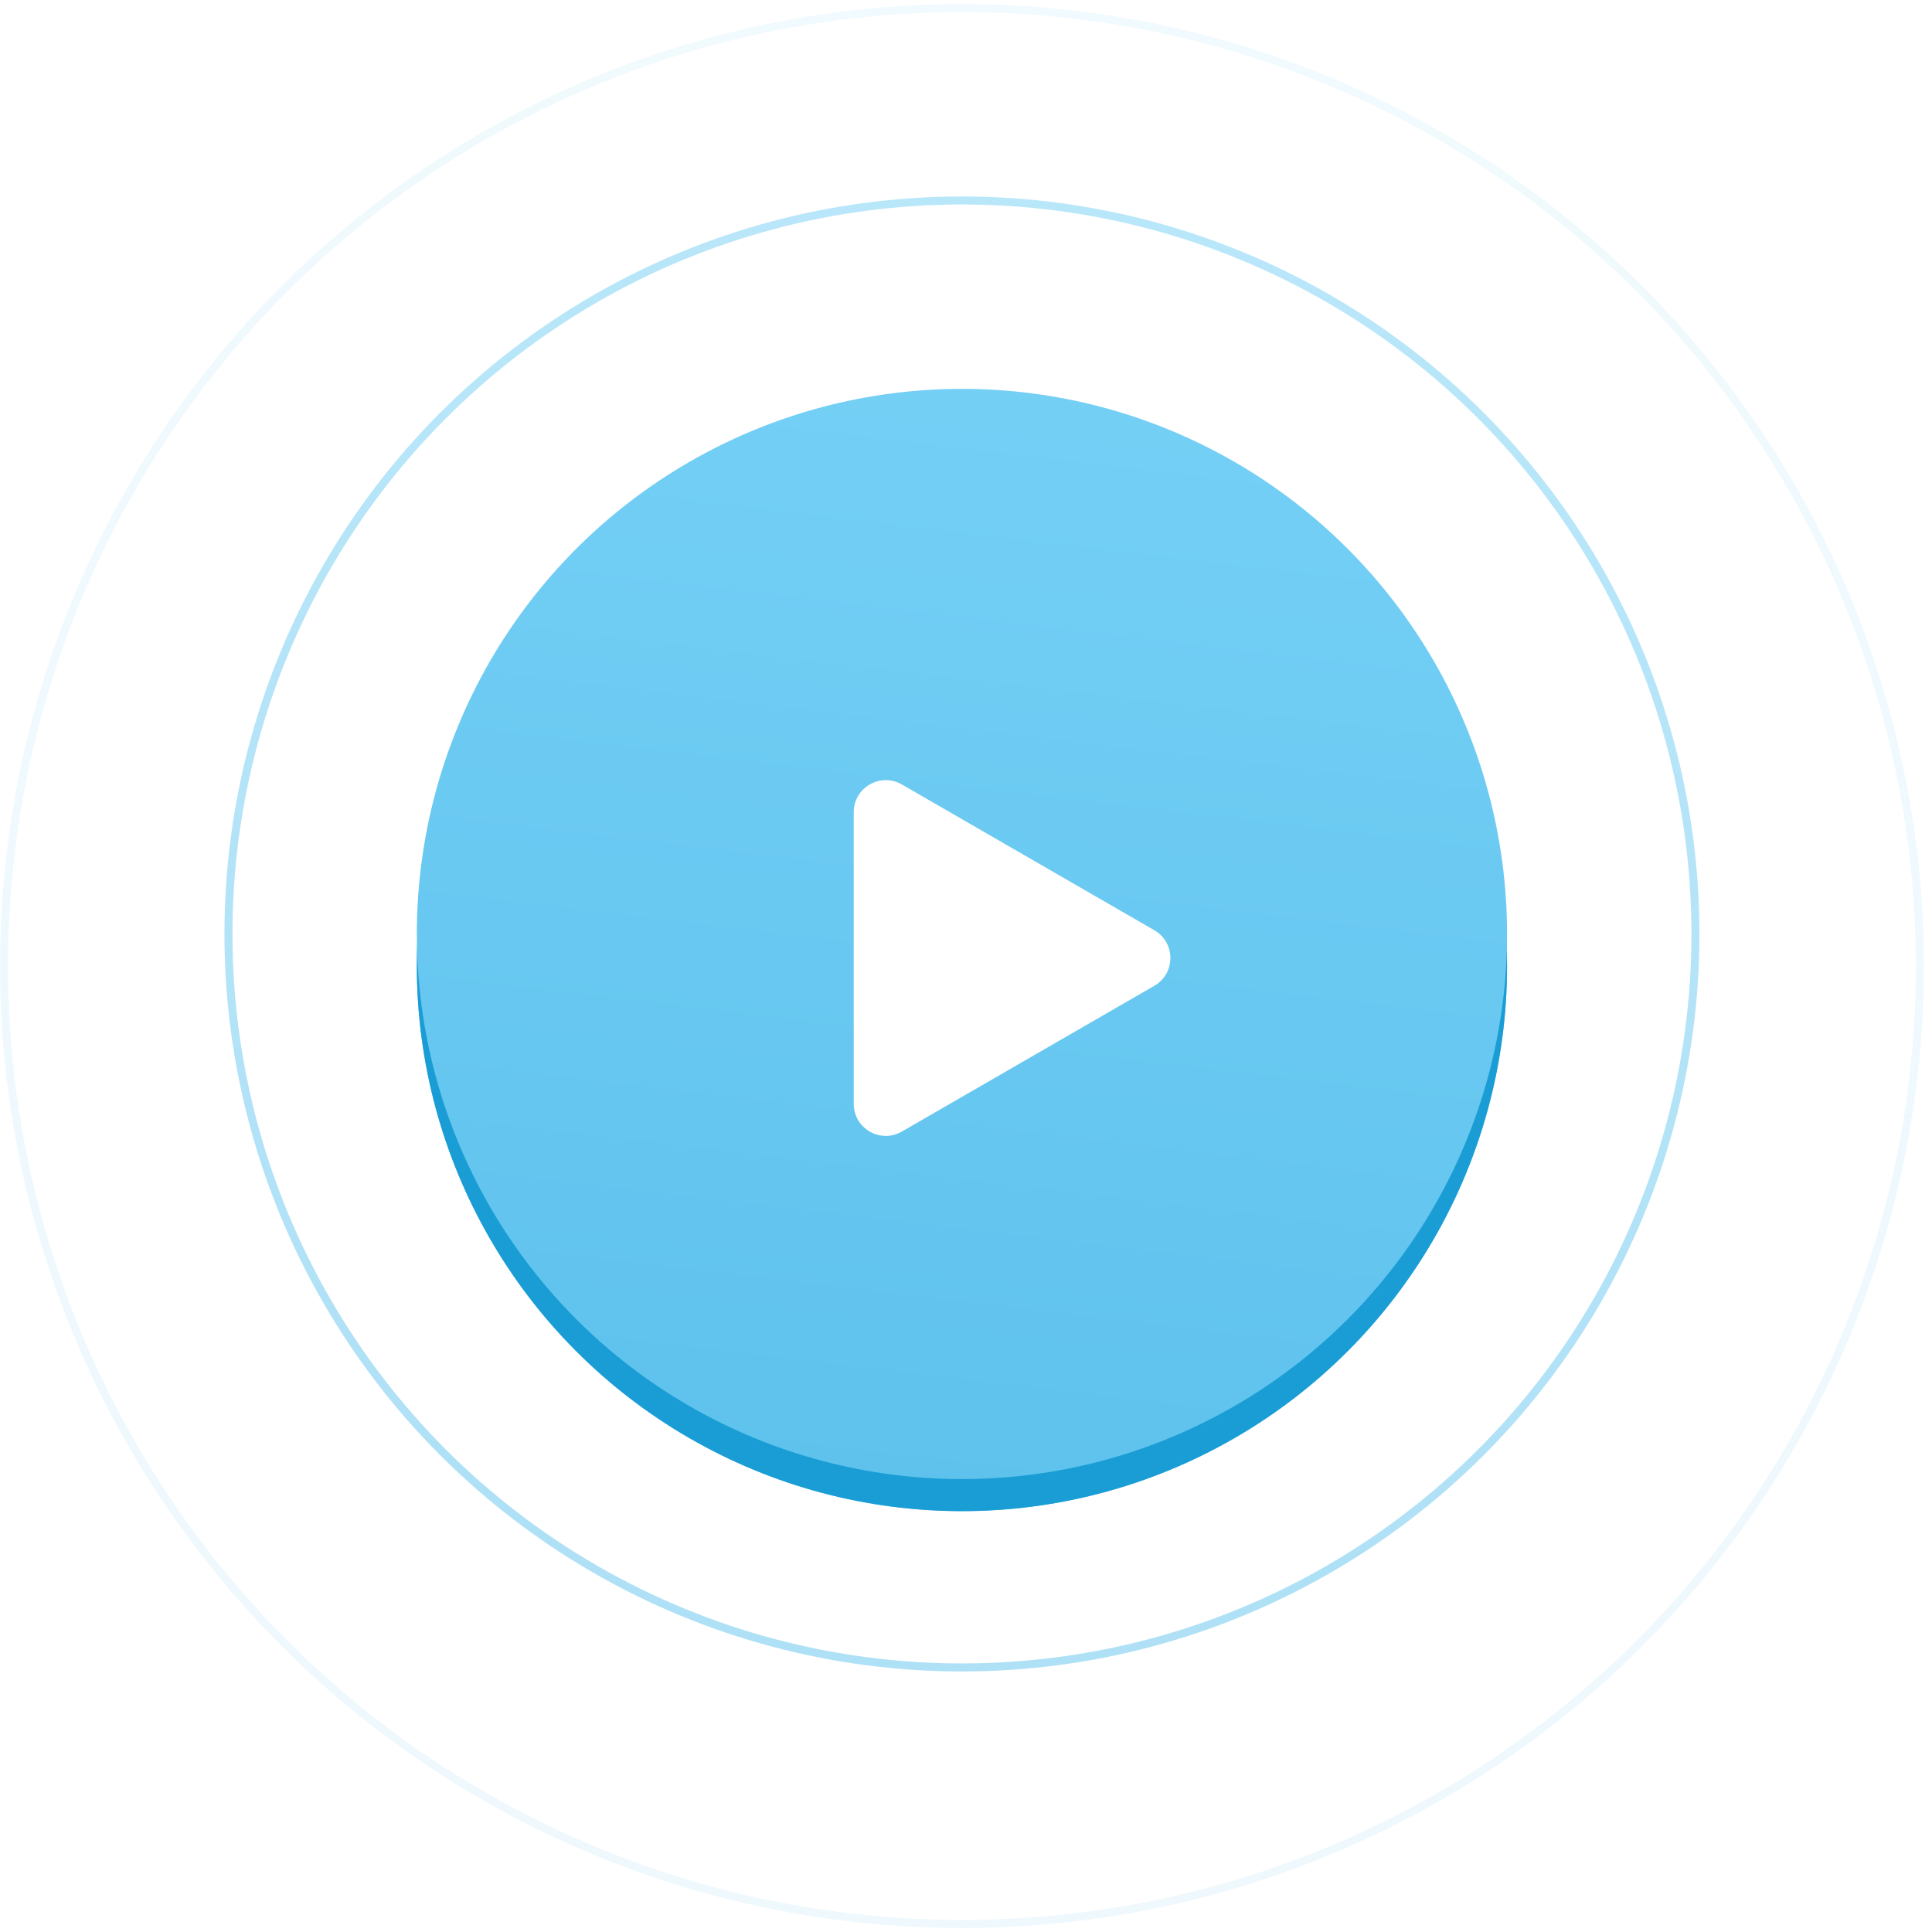
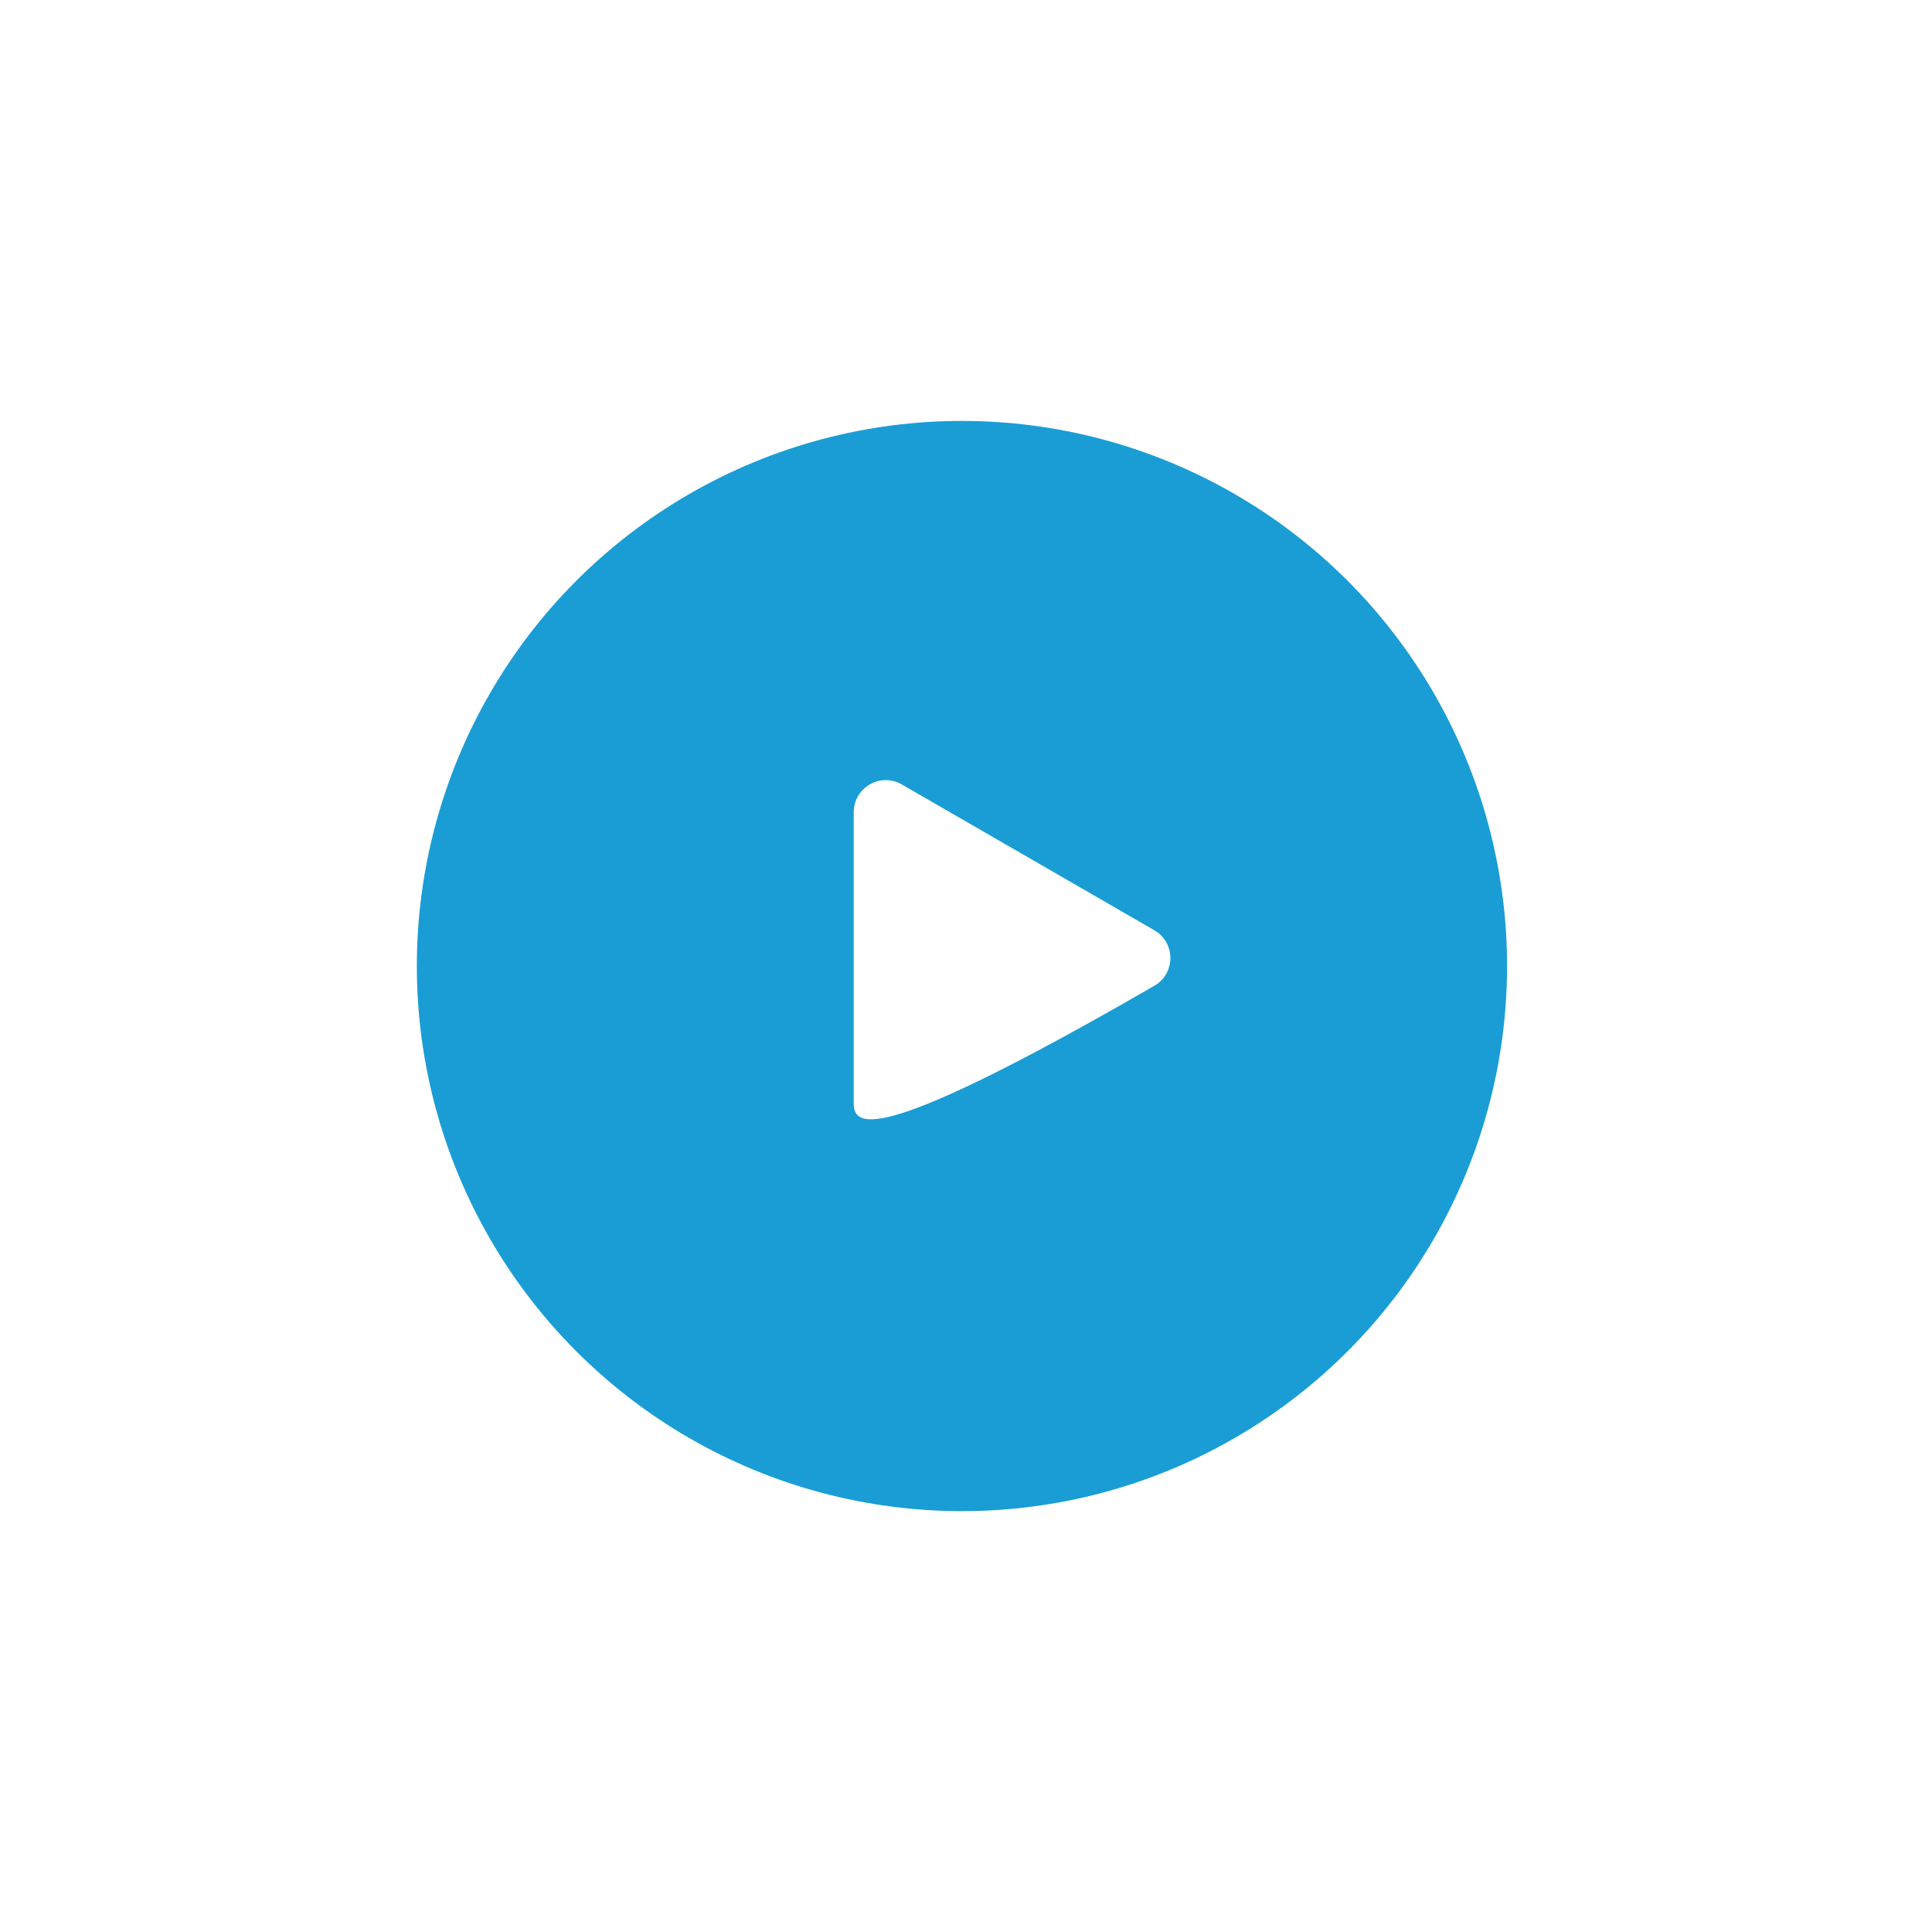
<svg xmlns="http://www.w3.org/2000/svg" width="184" height="184" viewBox="0 0 184 184" fill="none">
  <g filter="url(#filter0_f)">
-     <circle cx="91.614" cy="92.003" r="51.915" fill="url(#paint0_linear)" />
-   </g>
+     </g>
  <circle cx="91.614" cy="92.003" r="51.915" fill="#1A9DD5" />
-   <circle cx="91.614" cy="88.949" r="51.915" fill="url(#paint1_linear)" />
-   <circle opacity="0.5" cx="91.614" cy="88.949" r="69.856" stroke="url(#paint2_linear)" stroke-width="0.763" />
-   <circle opacity="0.1" cx="91.614" cy="92.003" r="91.232" stroke="url(#paint3_linear)" stroke-width="0.763" />
-   <path d="M109.937 88.595C111.973 89.77 111.973 92.709 109.937 93.884L85.888 107.769C83.853 108.944 81.308 107.475 81.308 105.124V77.355C81.308 75.004 83.853 73.535 85.888 74.71L109.937 88.595Z" fill="white" />
+   <path d="M109.937 88.595C111.973 89.77 111.973 92.709 109.937 93.884C83.853 108.944 81.308 107.475 81.308 105.124V77.355C81.308 75.004 83.853 73.535 85.888 74.71L109.937 88.595Z" fill="white" />
  <defs>
    <filter id="filter0_f" x="24.43" y="24.819" width="134.367" height="134.367" filterUnits="userSpaceOnUse" color-interpolation-filters="sRGB">
      <feFlood flood-opacity="0" result="BackgroundImageFix" />
      <feBlend mode="normal" in="SourceGraphic" in2="BackgroundImageFix" result="shape" />
      <feGaussianBlur stdDeviation="7.635" result="effect1_foregroundBlur" />
    </filter>
    <linearGradient id="paint0_linear" x1="159.367" y1="25.648" x2="144.281" y2="152.544" gradientUnits="userSpaceOnUse">
      <stop stop-color="#79D2F7" />
      <stop offset="1" stop-color="#5EC2ED" />
    </linearGradient>
    <linearGradient id="paint1_linear" x1="159.367" y1="22.595" x2="144.281" y2="149.49" gradientUnits="userSpaceOnUse">
      <stop stop-color="#79D2F7" />
      <stop offset="1" stop-color="#5EC2ED" />
    </linearGradient>
    <linearGradient id="paint2_linear" x1="183.28" y1="-0.825" x2="162.87" y2="170.857" gradientUnits="userSpaceOnUse">
      <stop stop-color="#79D2F7" />
      <stop offset="1" stop-color="#5EC2ED" />
    </linearGradient>
    <linearGradient id="paint3_linear" x1="211.178" y1="-25.094" x2="184.556" y2="198.84" gradientUnits="userSpaceOnUse">
      <stop stop-color="#79D2F7" />
      <stop offset="1" stop-color="#5EC2ED" />
    </linearGradient>
  </defs>
</svg>